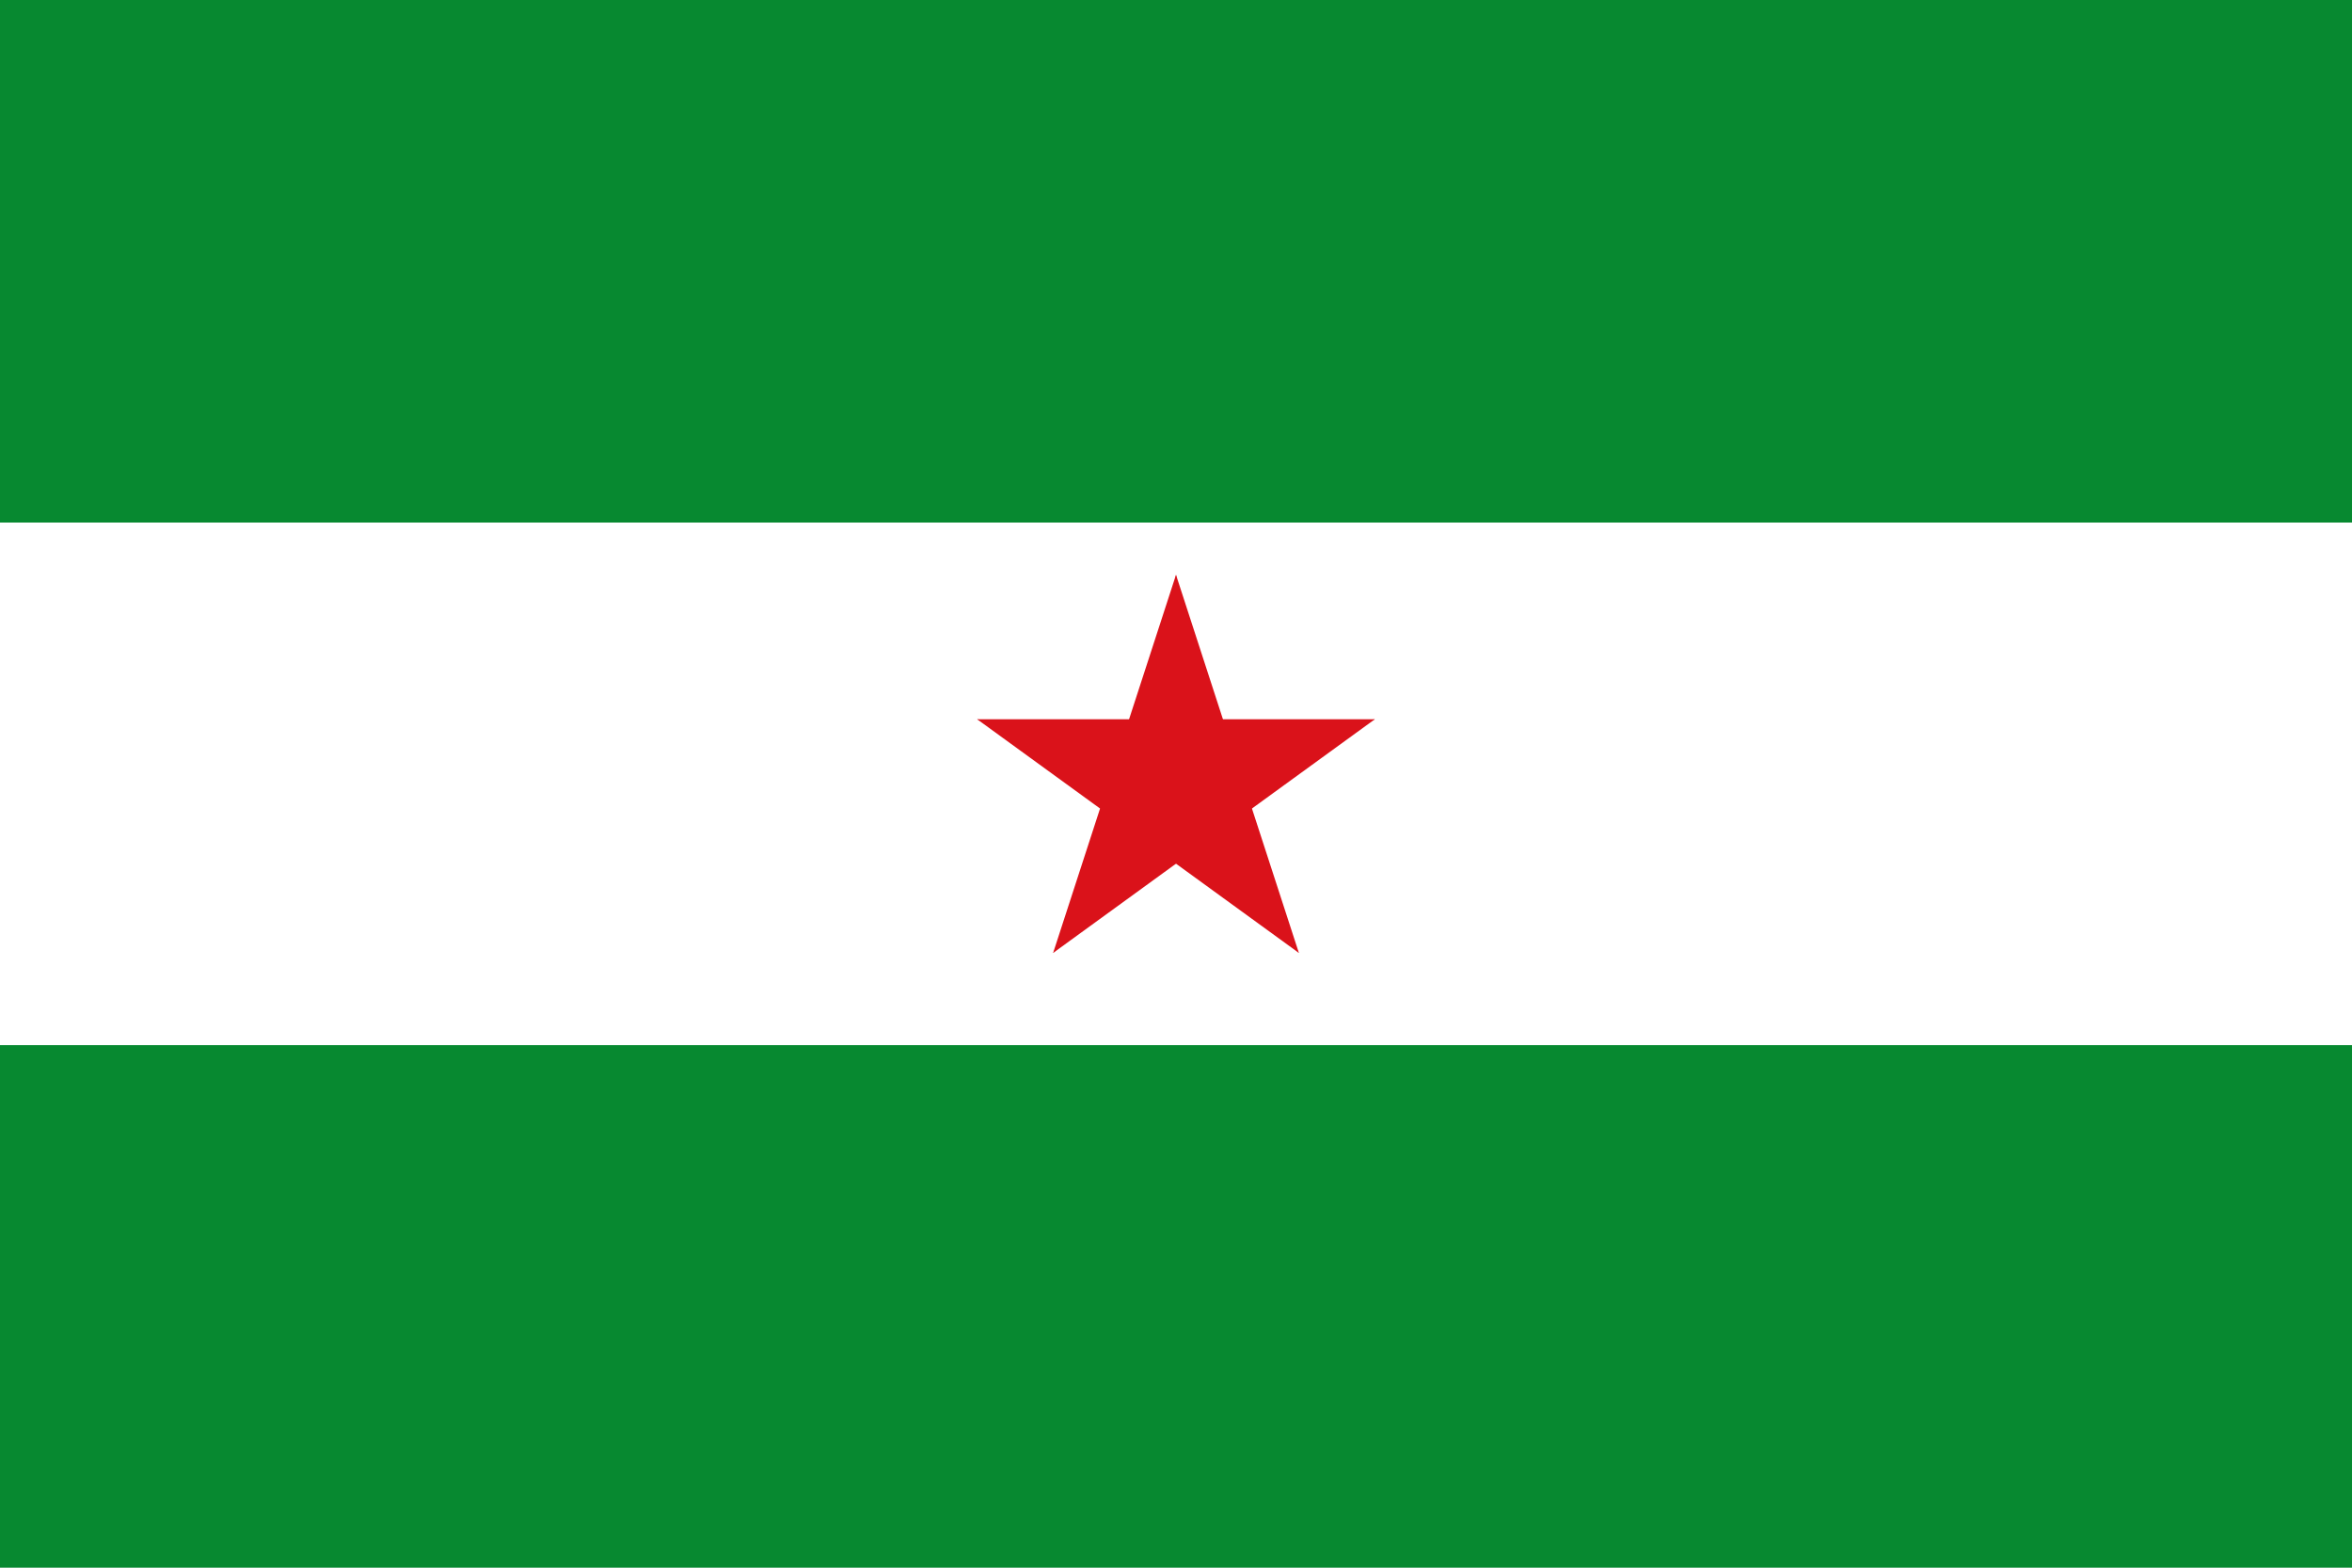
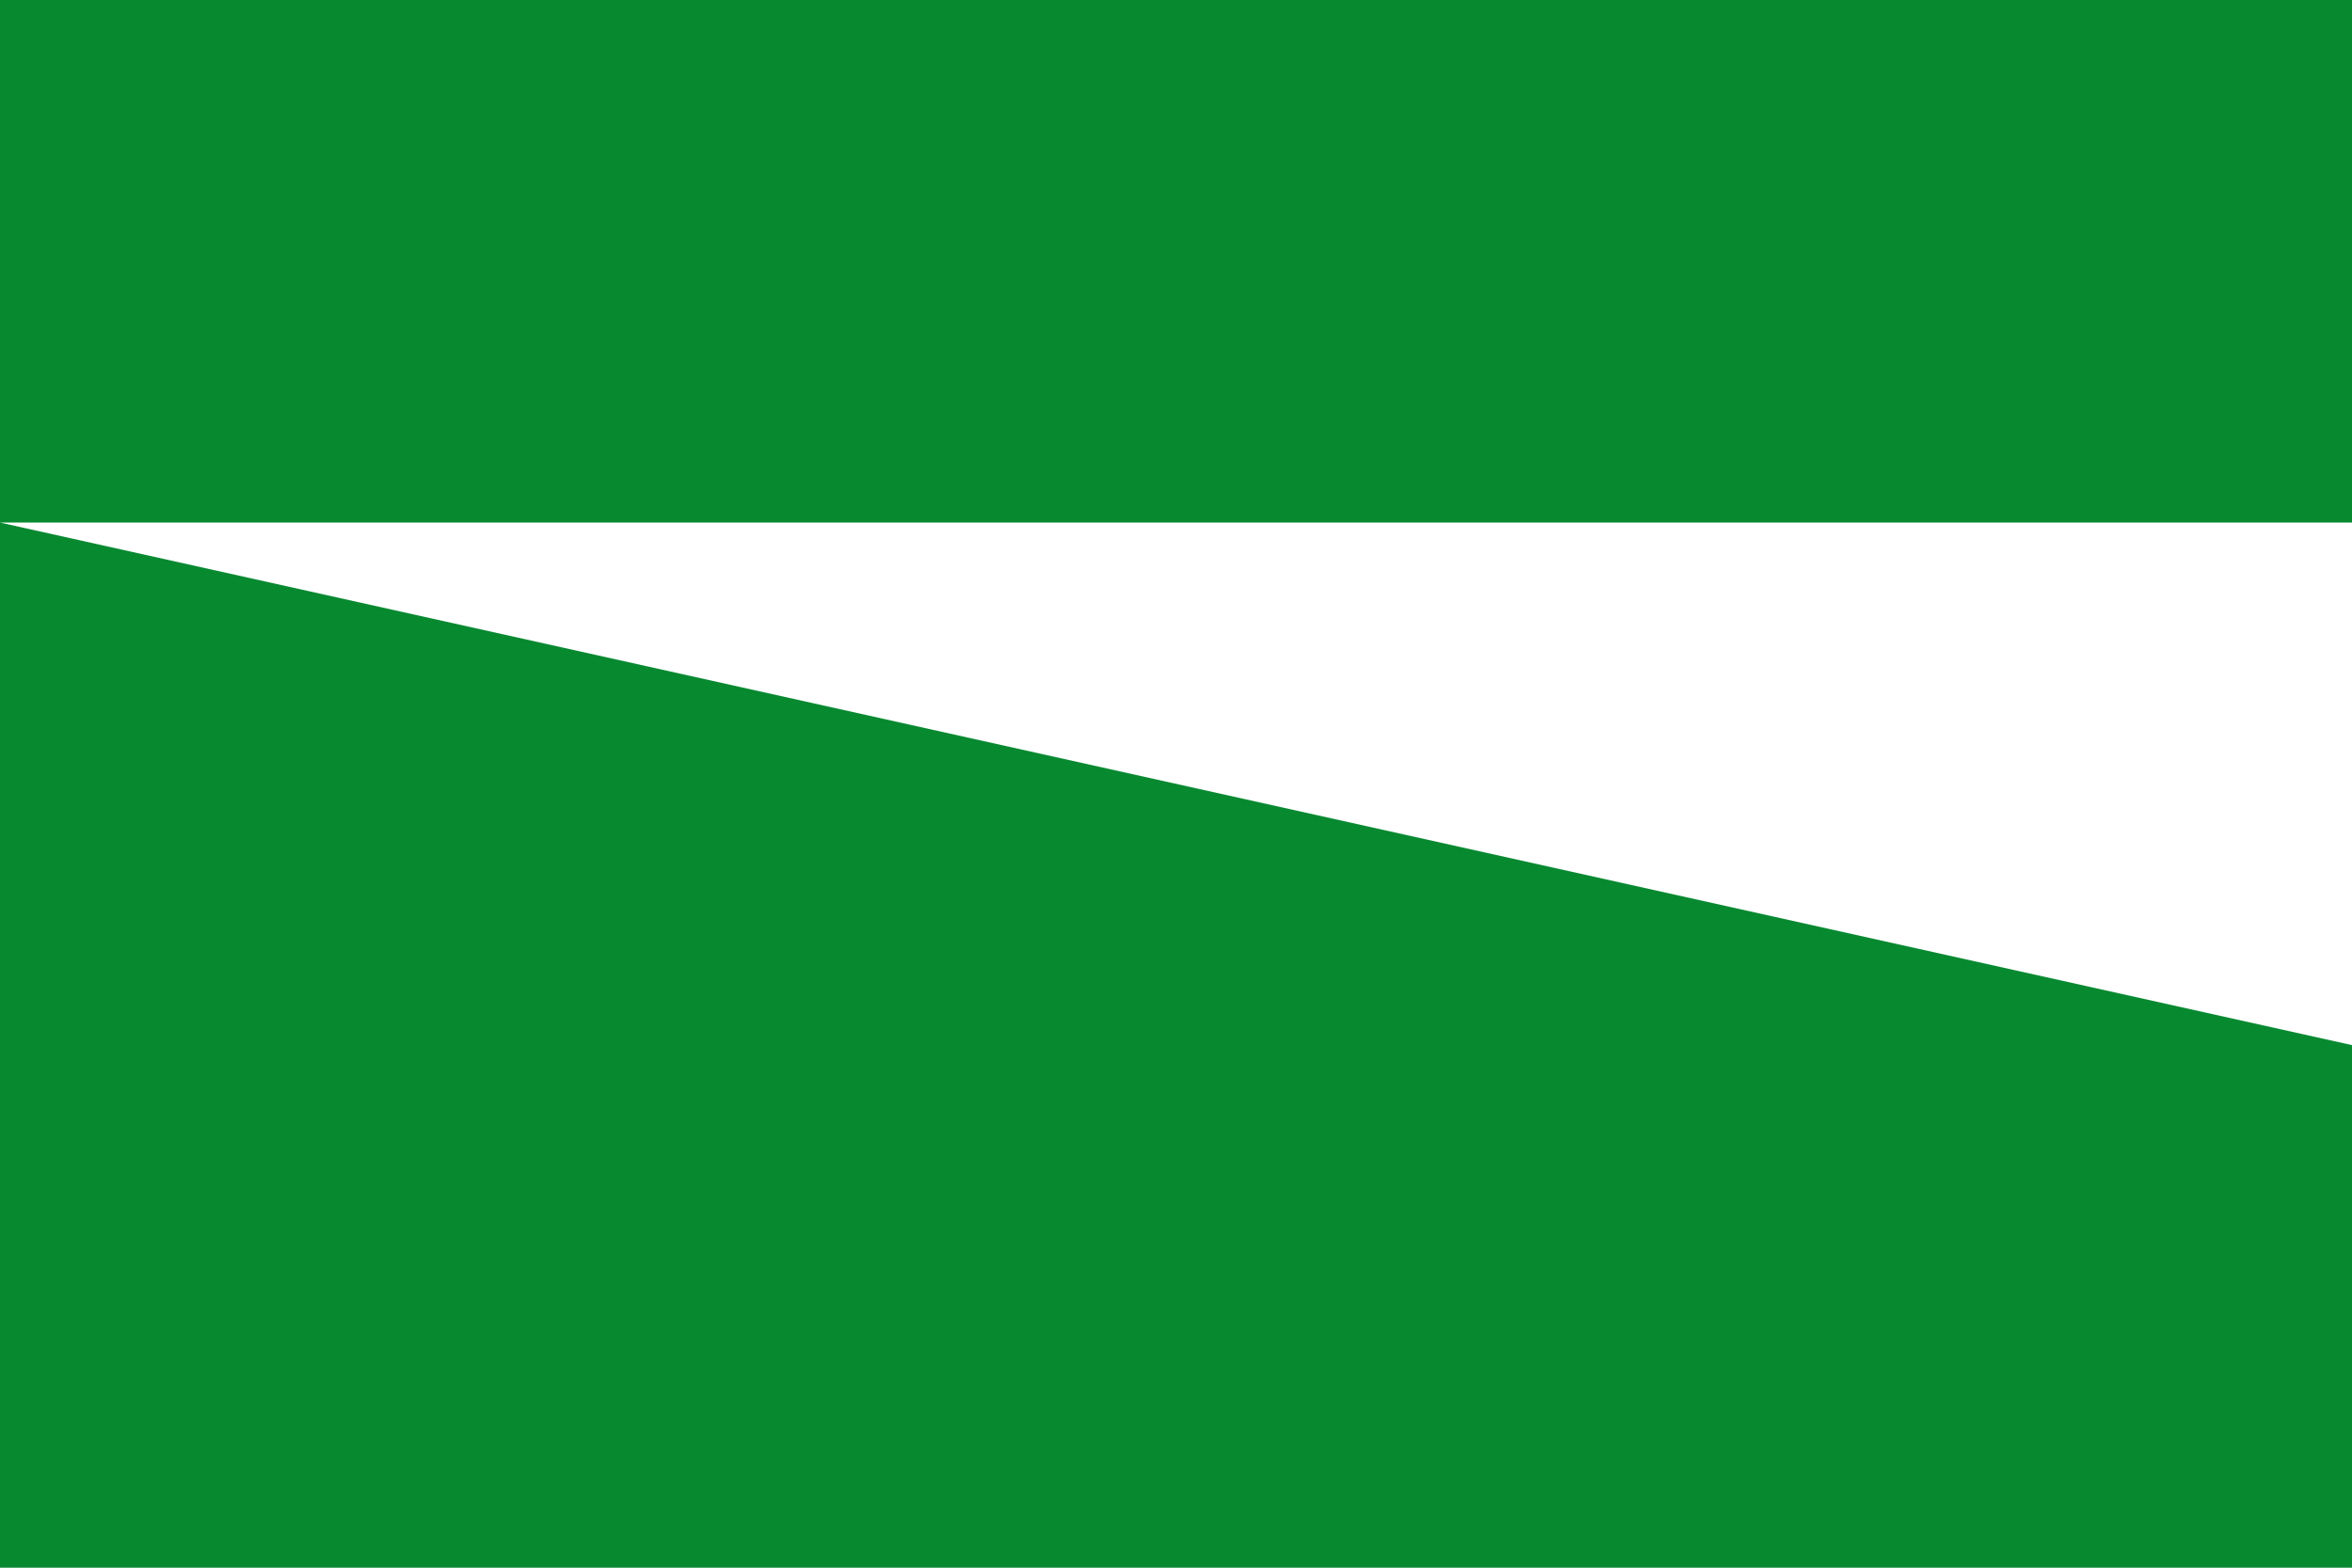
<svg xmlns="http://www.w3.org/2000/svg" xmlns:xlink="http://www.w3.org/1999/xlink" xml:space="preserve" width="900" height="600">
  <path fill="#078930" d="M0 0h900v600H0z" />
-   <path fill="#fff" d="M0 200h900v200H0z" />
+   <path fill="#fff" d="M0 200h900v200z" />
  <g transform="matrix(80 0 0 80 450 300)">
    <g id="b">
-       <path id="a" fill="#da121a" d="M0 0v1h.5z" transform="rotate(18 3.157 -.5)" />
      <use xlink:href="#a" transform="scale(-1 1)" />
    </g>
    <use xlink:href="#b" transform="rotate(72)" />
    <use xlink:href="#b" transform="rotate(-72)" />
    <use xlink:href="#b" transform="rotate(144)" />
    <use xlink:href="#b" transform="rotate(-144)" />
  </g>
</svg>